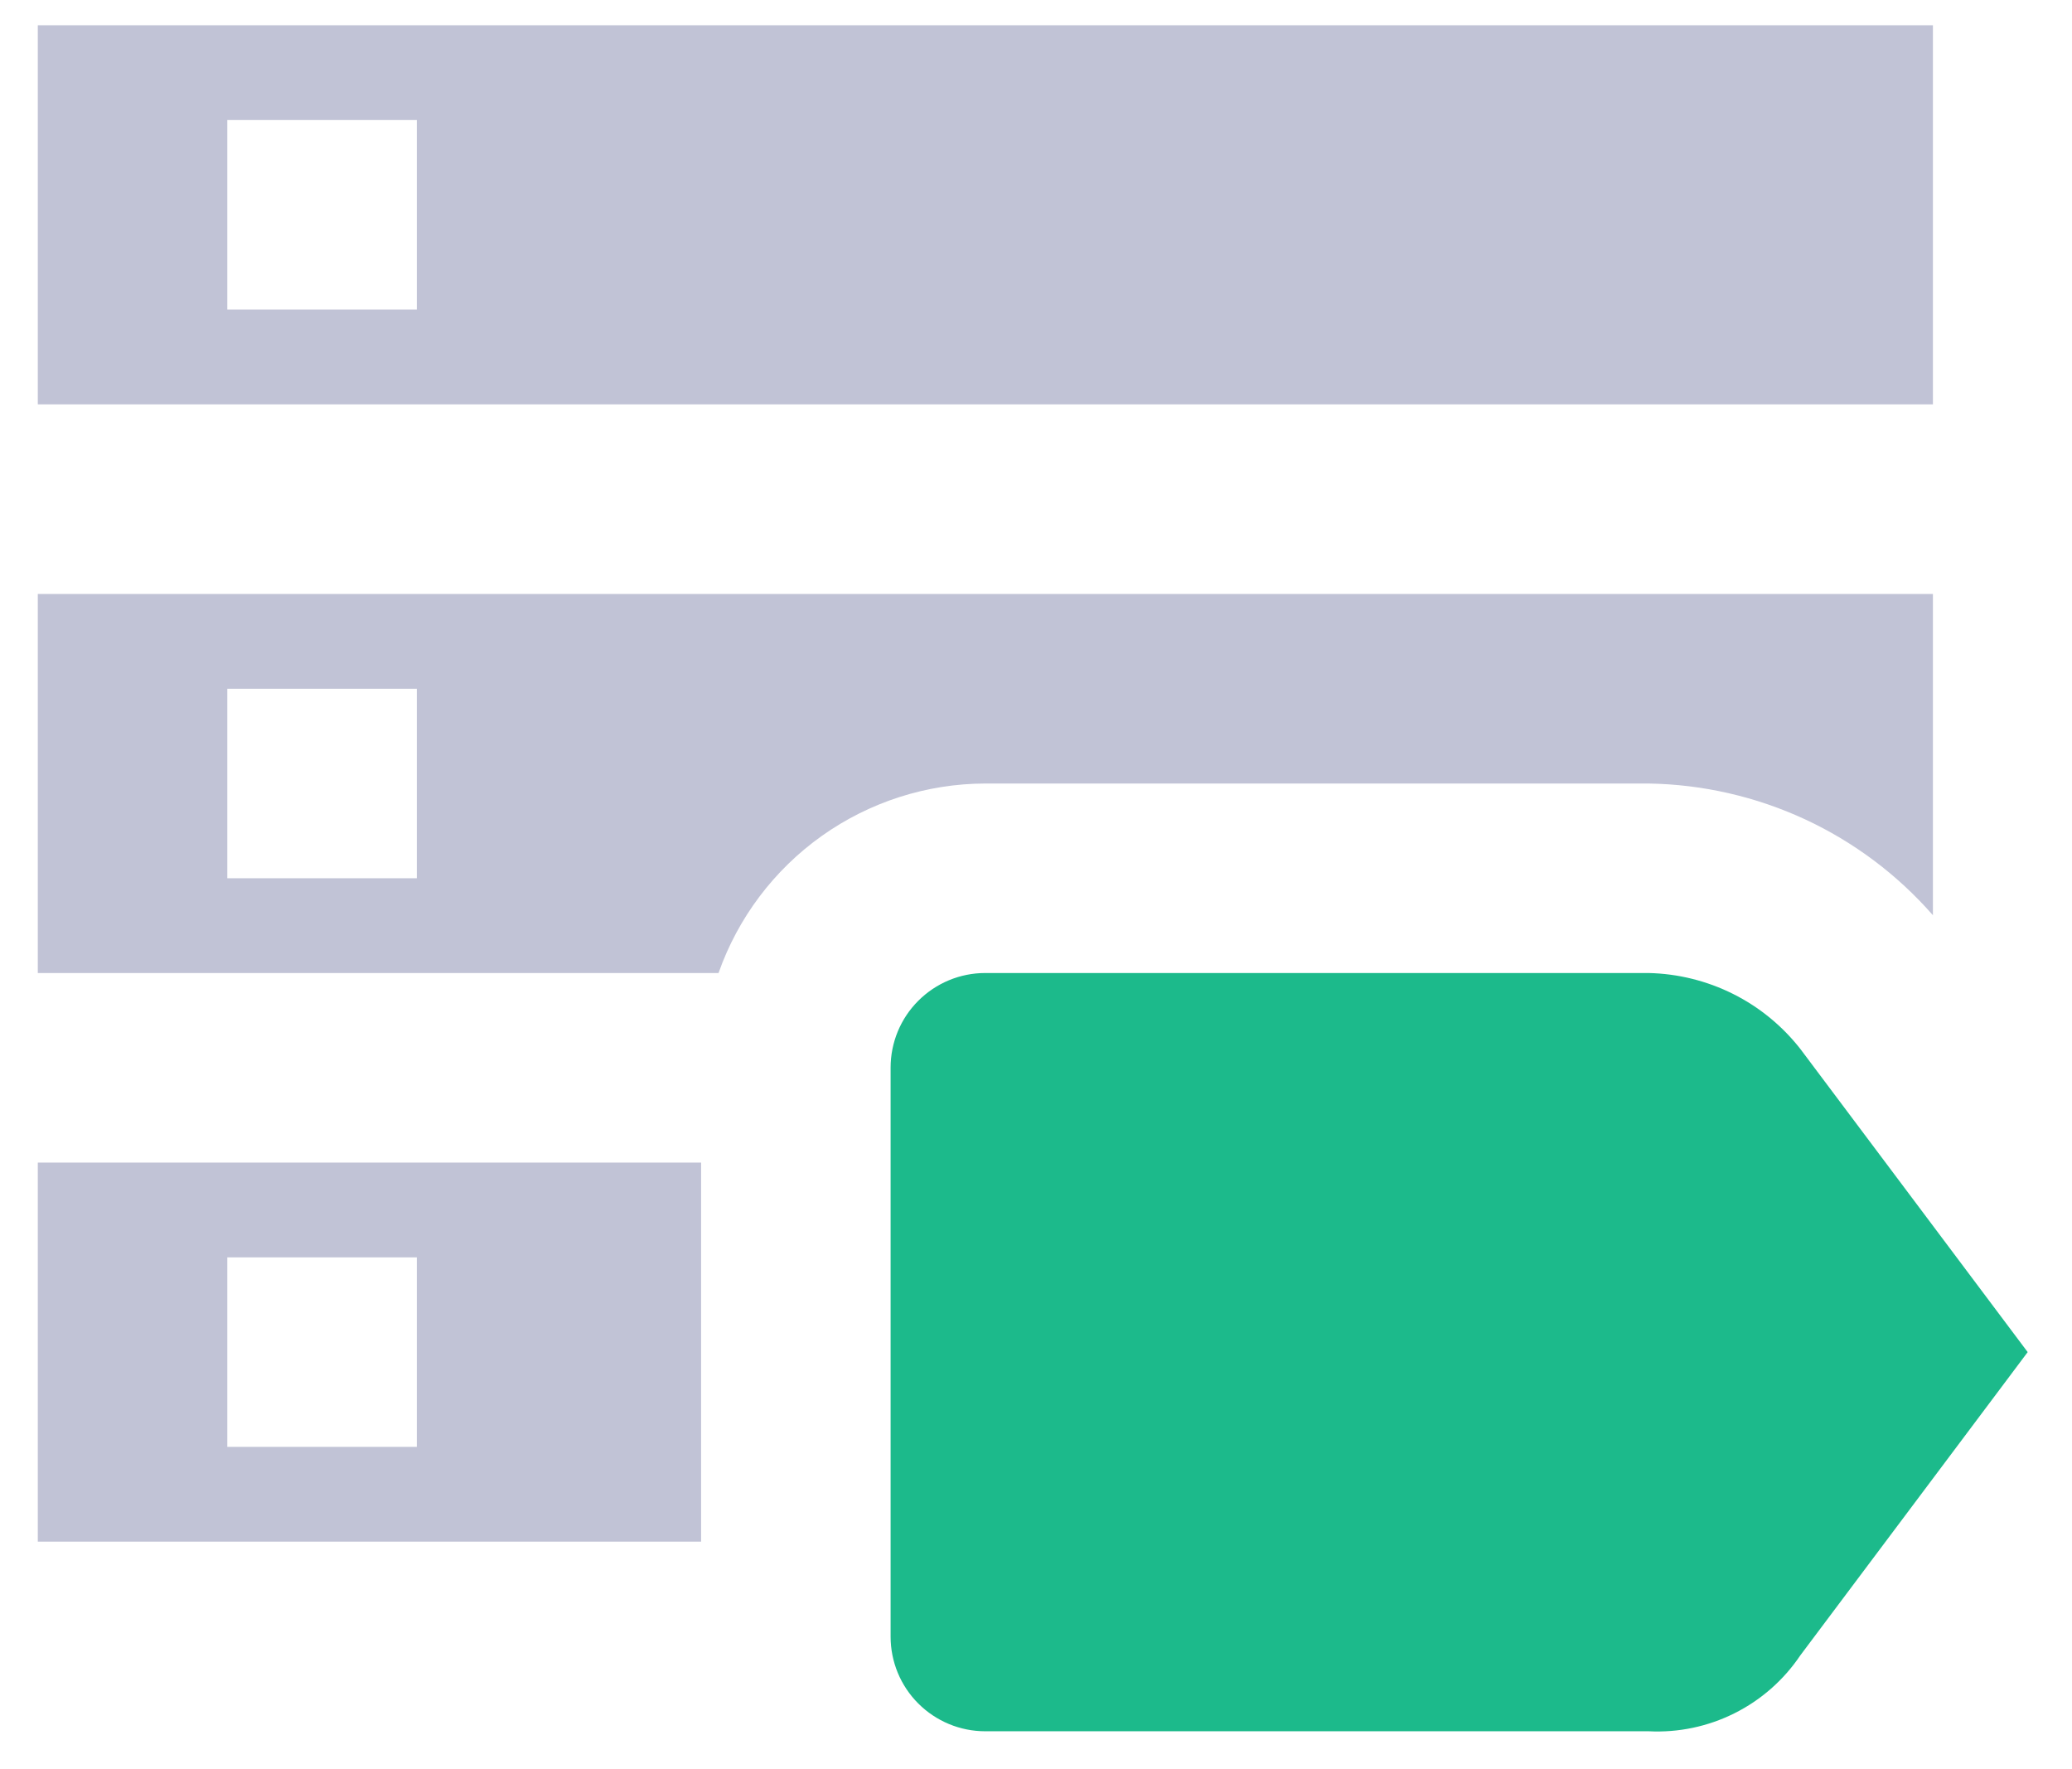
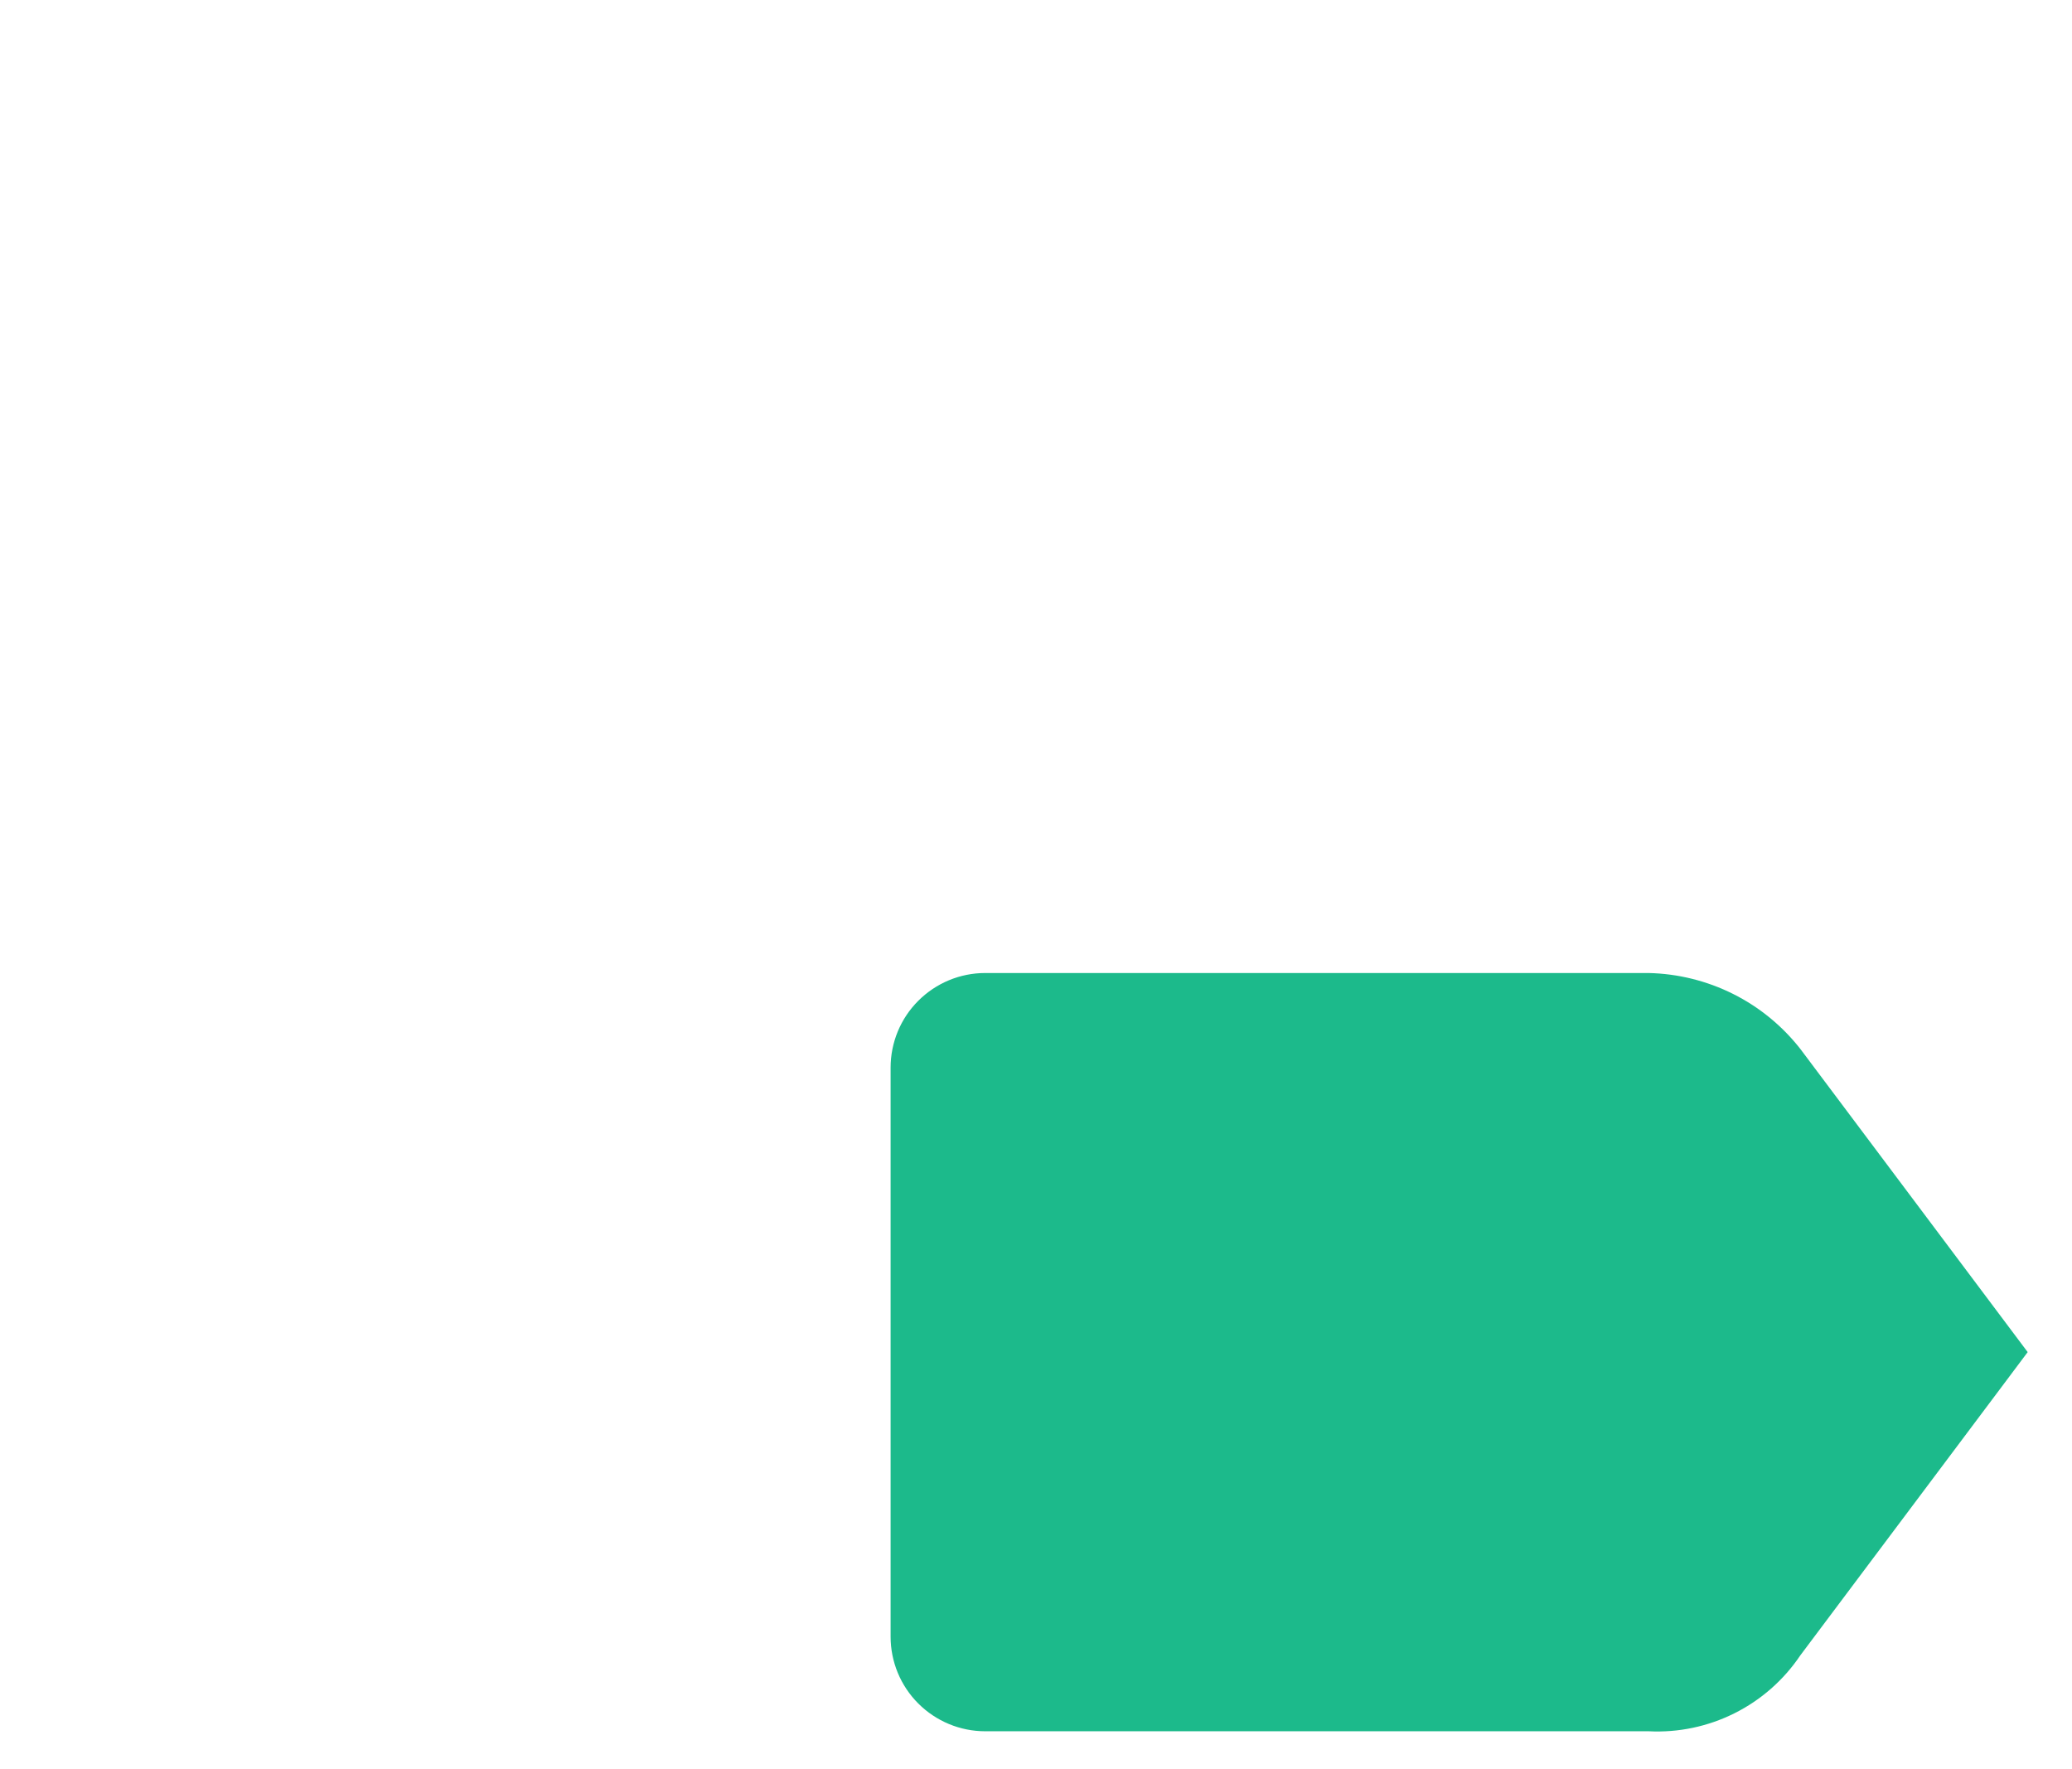
<svg xmlns="http://www.w3.org/2000/svg" width="41" height="35" viewBox="0 0 41 35" fill="none">
-   <path fill-rule="evenodd" clip-rule="evenodd" d="M0.748 0.5H38.248V8H0.748V0.5ZM4.498 6.125H8.248V2.375H4.498V6.125ZM32.623 15.501H19.494C18.335 15.504 17.206 15.867 16.261 16.538C15.316 17.21 14.603 18.157 14.218 19.25H0.748V11.751H38.248V18.107C37.545 17.303 36.681 16.656 35.712 16.207C34.743 15.759 33.691 15.518 32.623 15.501ZM4.498 13.626V17.375H8.248V13.626H4.498ZM0.748 23H13.873V30.5H0.748V23ZM4.498 24.875V28.625H8.248V24.875H4.498Z" fill="#C1C3D6" />
  <path d="M35.623 20.75C35.265 20.294 34.811 19.922 34.292 19.663C33.773 19.404 33.203 19.263 32.623 19.25H19.494C18.998 19.25 18.522 19.448 18.171 19.799C17.82 20.149 17.623 20.625 17.623 21.122V32.379C17.623 32.876 17.82 33.352 18.171 33.702C18.522 34.053 18.998 34.251 19.494 34.251H32.623C33.21 34.281 33.795 34.158 34.321 33.895C34.846 33.633 35.295 33.238 35.623 32.751L40.123 26.75L35.623 20.75Z" fill="#1CBA8B" />
</svg>